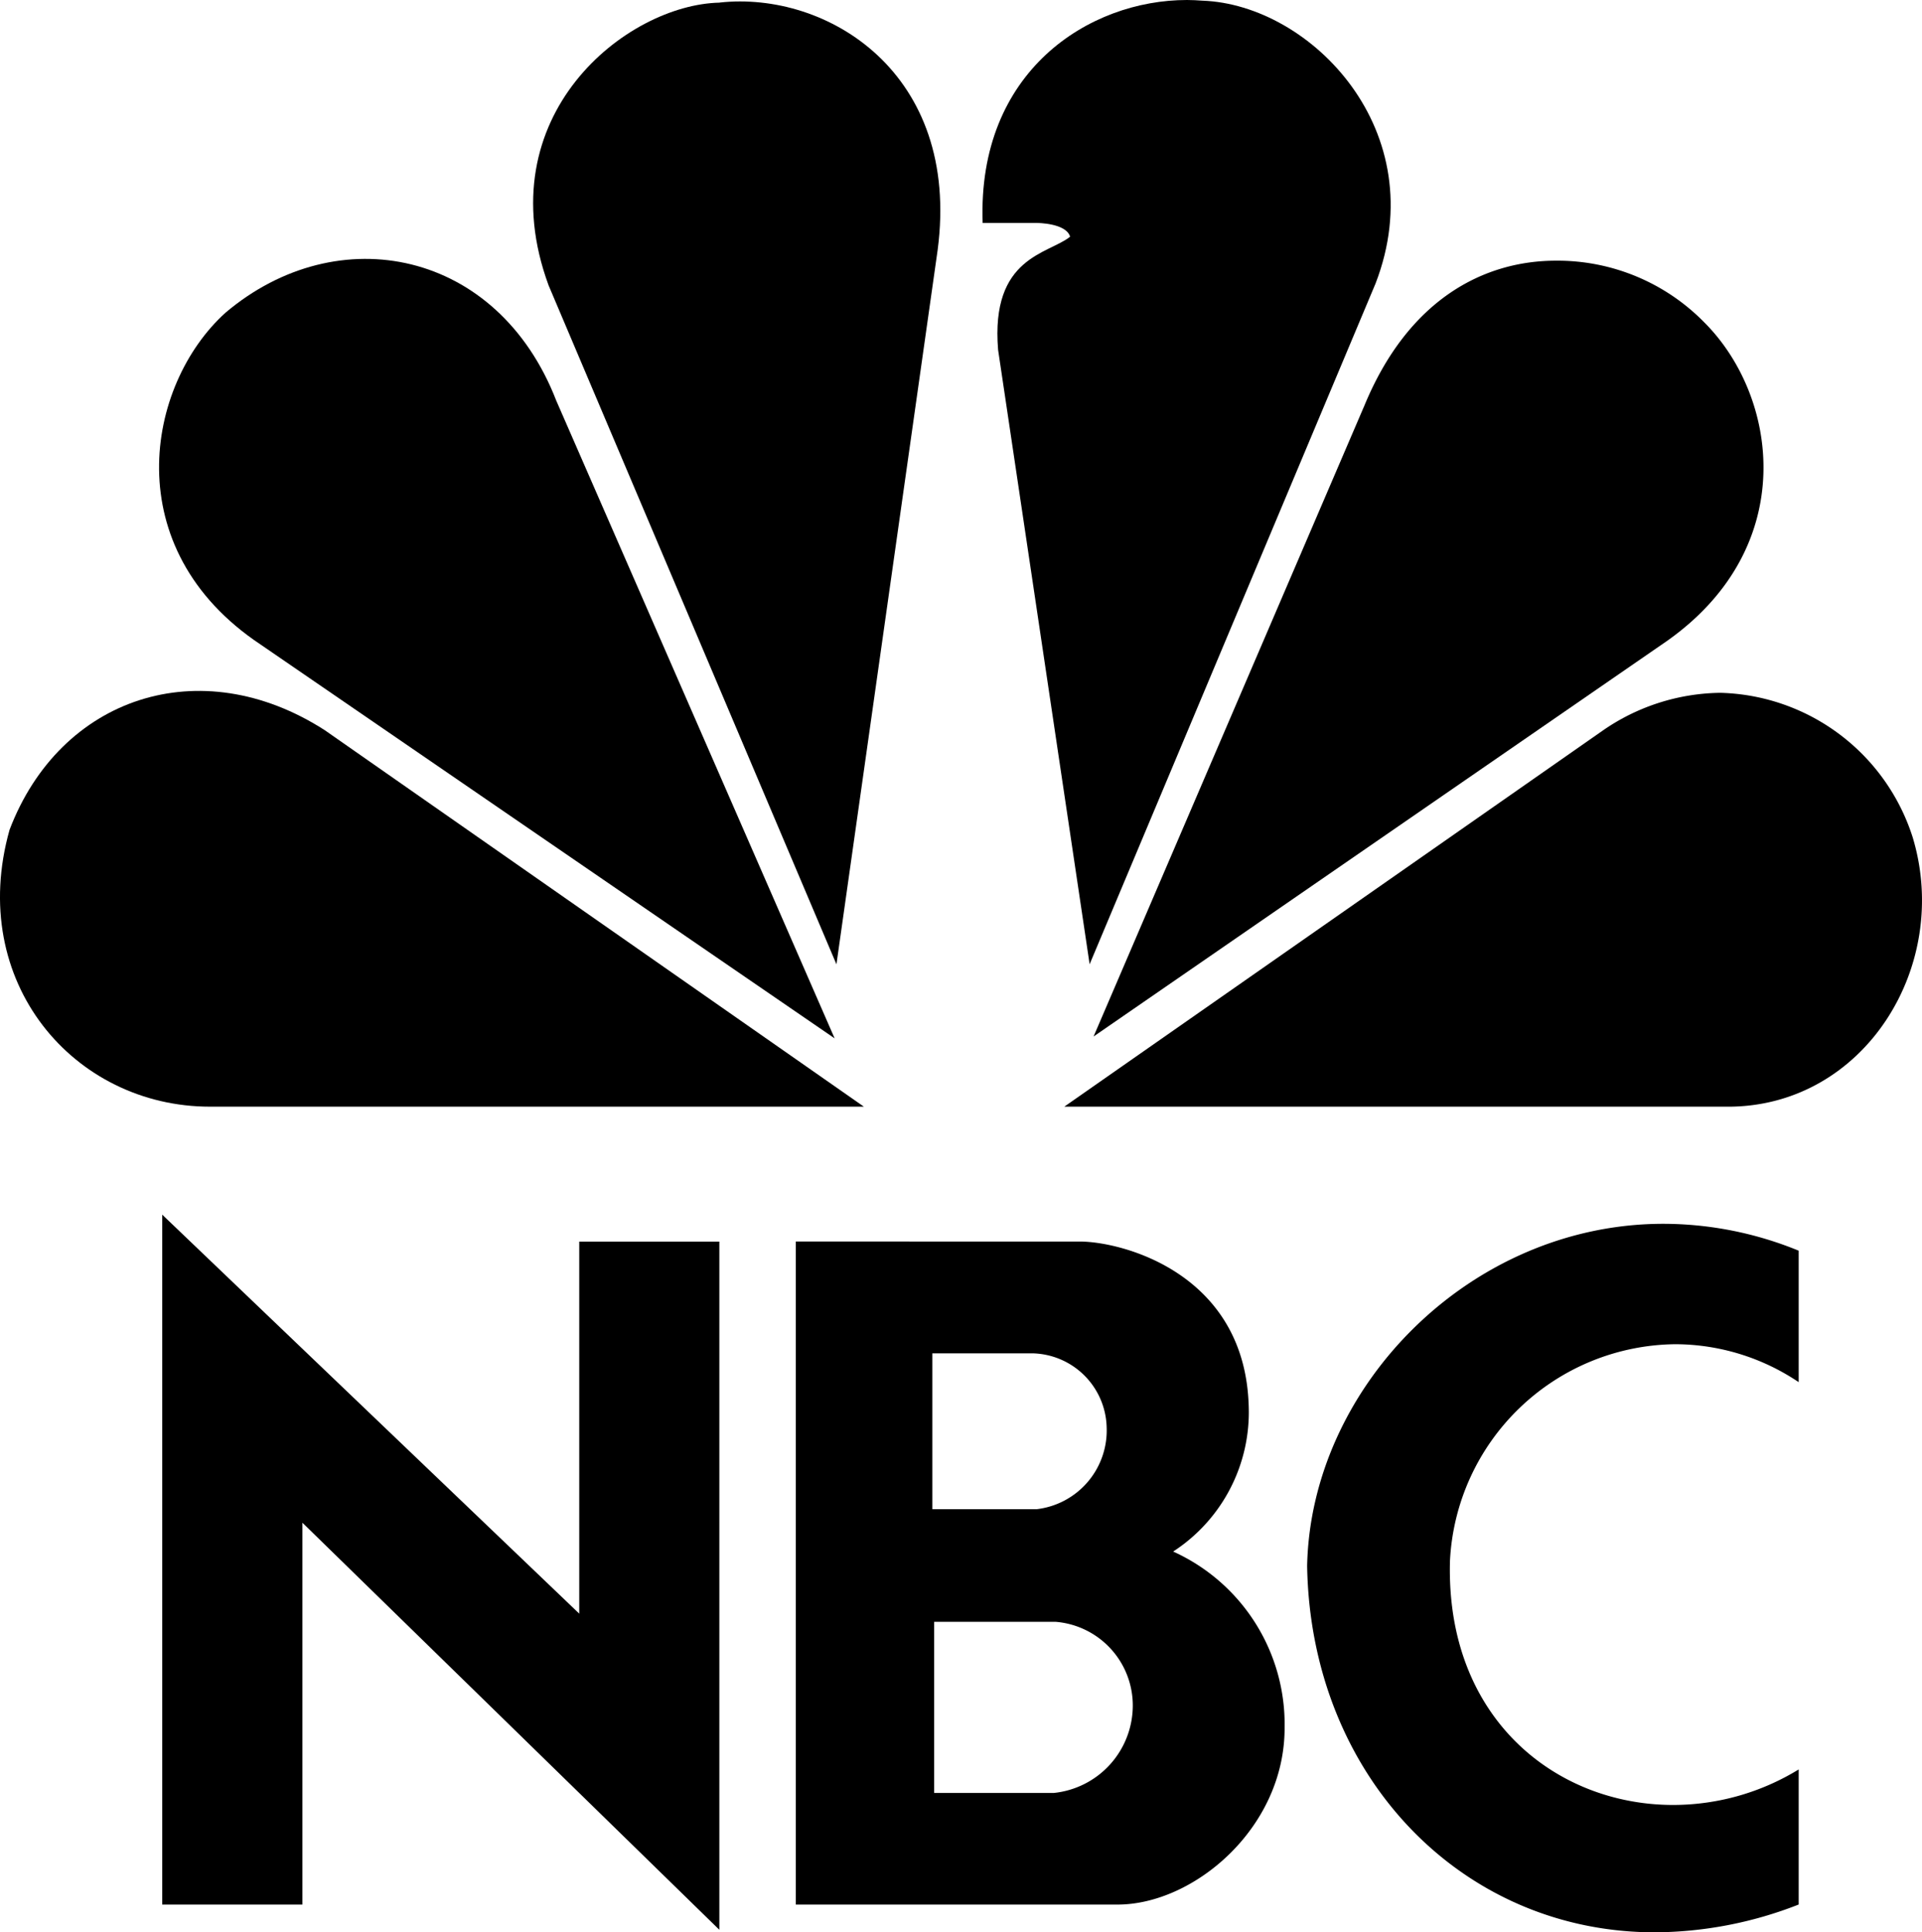
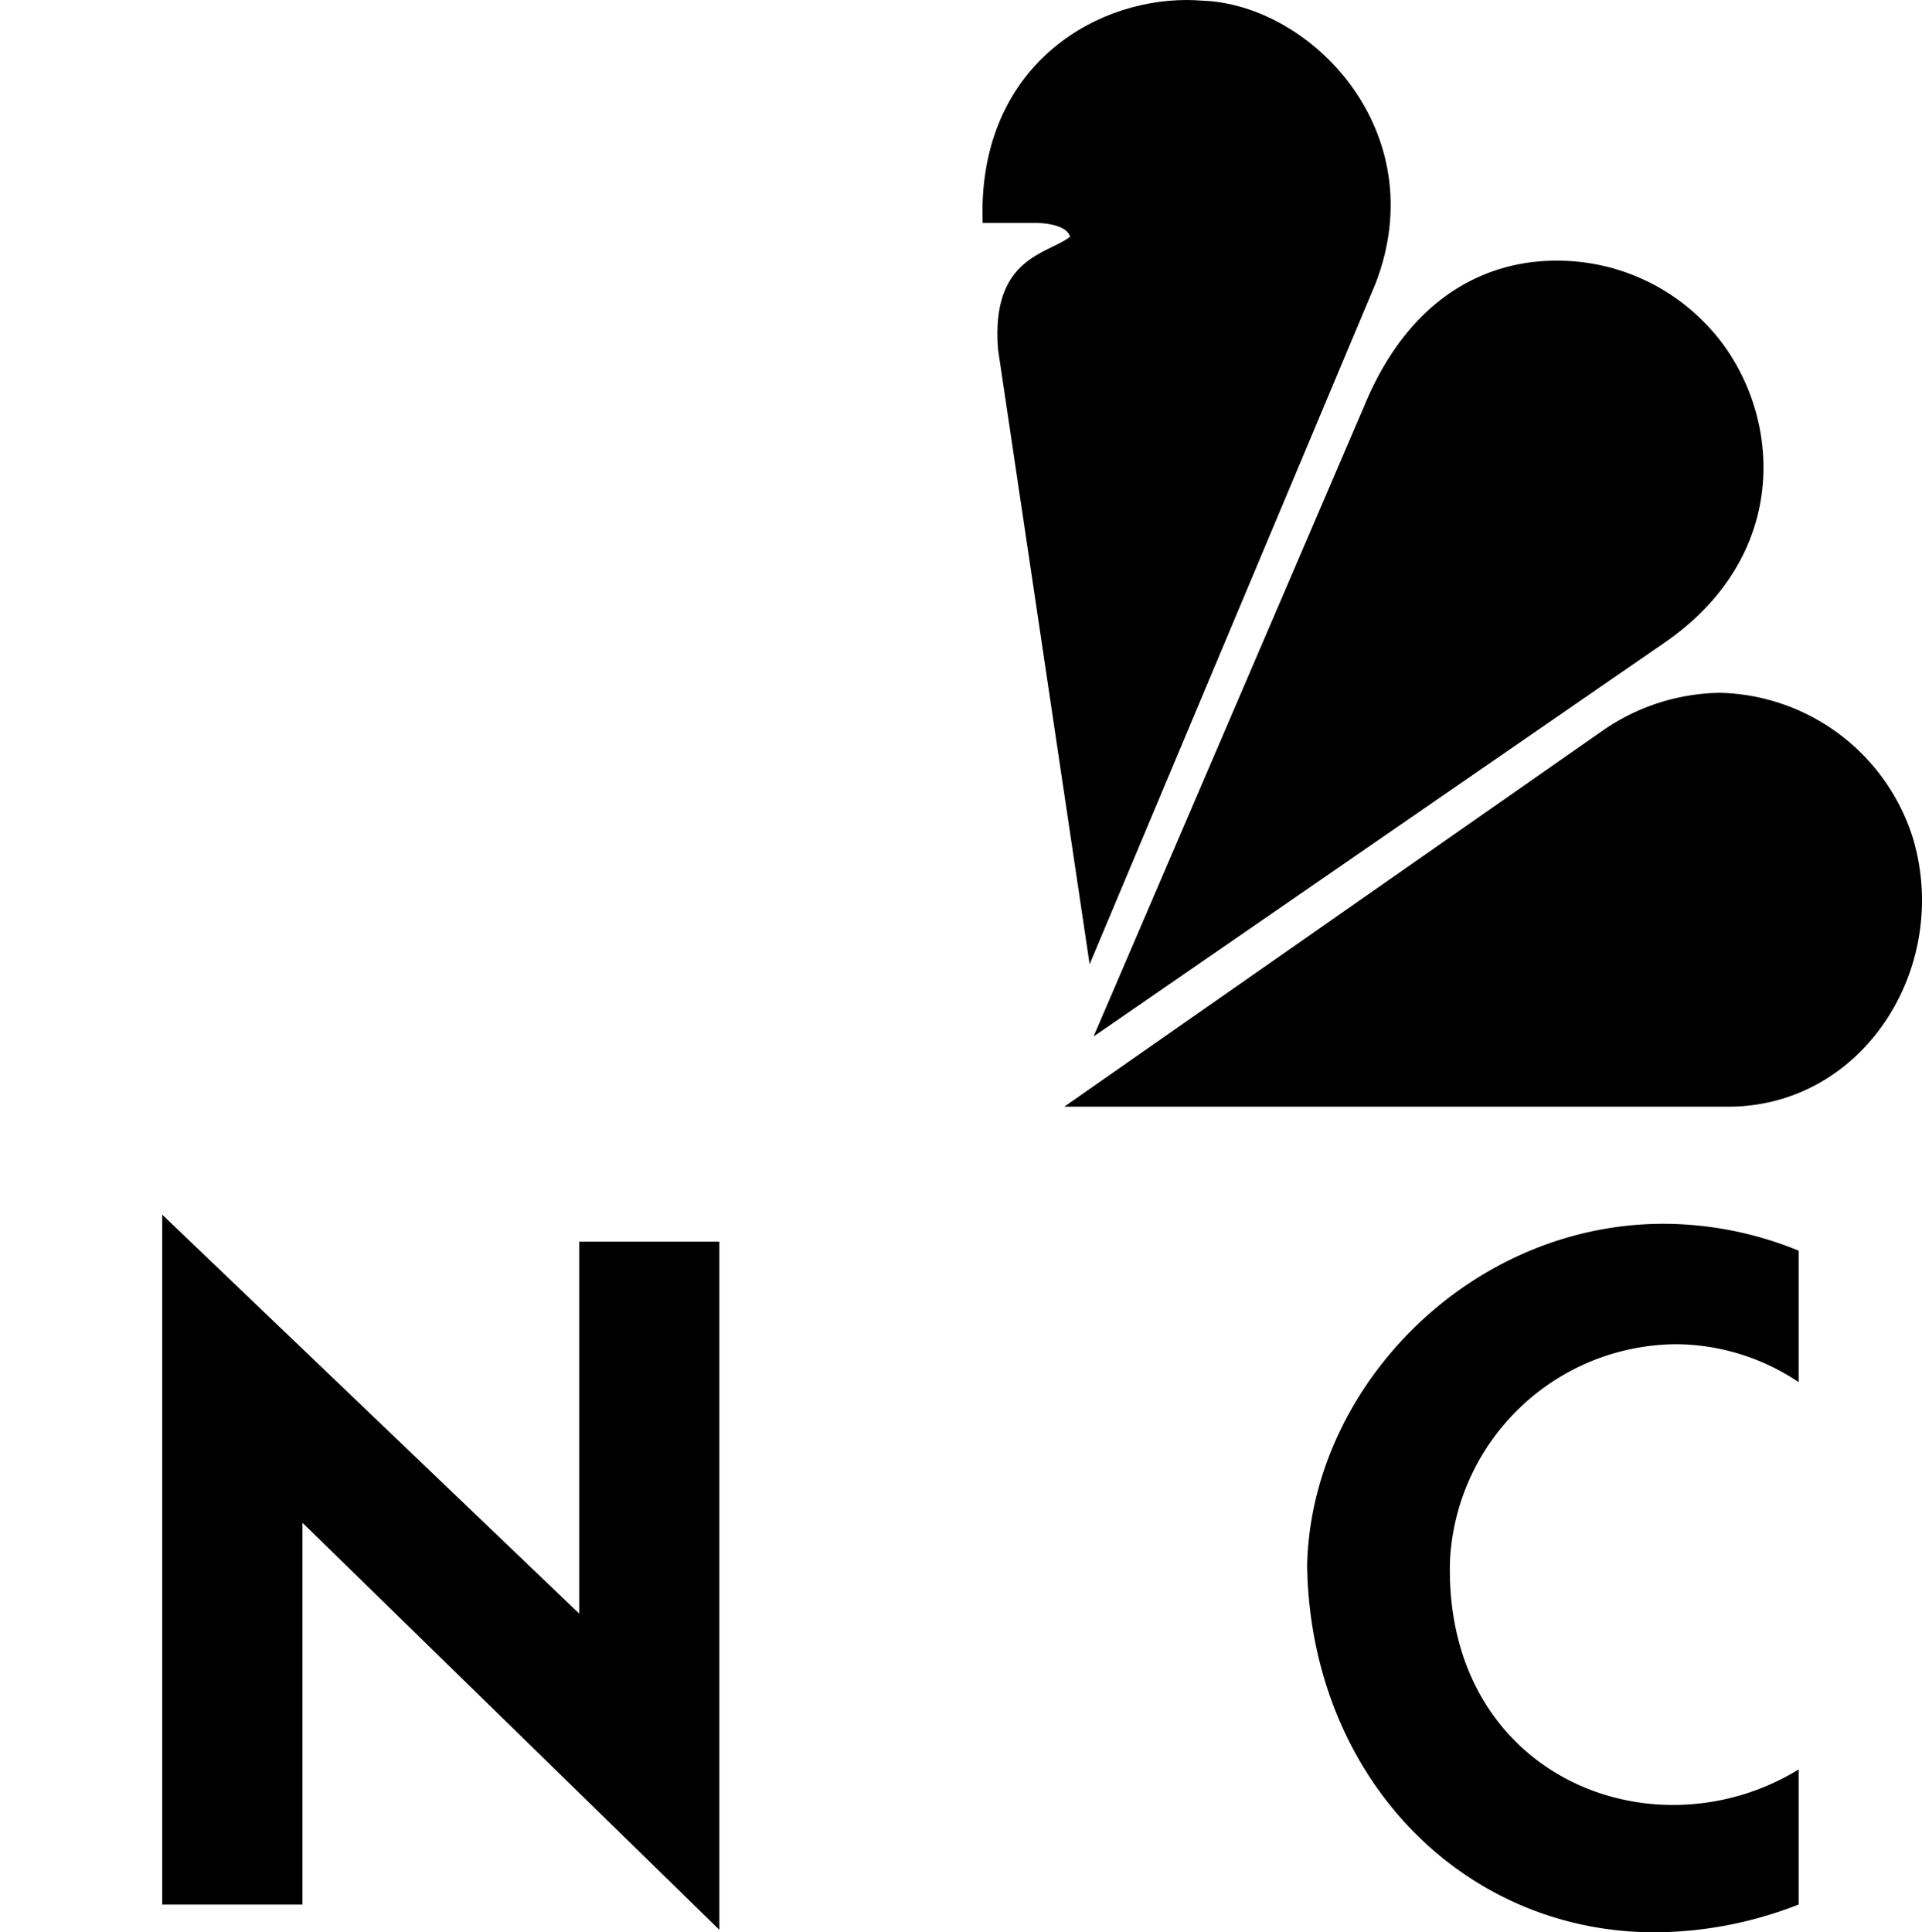
<svg xmlns="http://www.w3.org/2000/svg" id="Group_10726" data-name="Group 10726" width="124.5" height="125.167" viewBox="0 0 124.5 125.167">
  <defs>
    <clipPath id="clip-path">
      <rect id="Rectangle_564" data-name="Rectangle 564" width="124.5" height="125.167" />
    </clipPath>
  </defs>
  <g id="Group_10725" data-name="Group 10725" clip-path="url(#clip-path)">
-     <path id="Path_5384" data-name="Path 5384" d="M49.461,76.988c-5.171,4.681-7.054,15.288,2.269,21.489l37.19,25.515L70.887,82.68c-3.778-9.749-14.115-11.875-21.426-5.692" transform="translate(-34.856 -56.731)" />
-     <path id="Path_5385" data-name="Path 5385" d="M163.437.506c-6.045.123-15.122,7.322-11.083,18.315L171,62.8l6.554-46.263c1.517-11.5-7.183-16.8-14.121-16.036" transform="translate(-116.818 -0.335)" />
    <path id="Path_5386" data-name="Path 5386" d="M278.921,14.443h3.526s1.883,0,2.14.888c-1.388,1.133-5.165,1.275-4.664,7.329l5.929,39.8,18.523-44.1C308.163,8.518,300.21.294,293.155.043c-.329-.024-.66-.043-1-.043-6.332,0-13.588,4.6-13.233,14.443" transform="translate(-215.27 0)" />
    <path id="Path_5387" data-name="Path 5387" d="M327.985,83.43l-17.52,40.816L347.644,98.6c8.57-6.079,7.188-15.8,2.391-20.6a13.316,13.316,0,0,0-9.616-4.008c-4.621,0-9.567,2.451-12.434,9.442" transform="translate(-239.627 -57.106)" />
    <path id="Path_5388" data-name="Path 5388" d="M337.057,199.107l-34.916,24.388h42.991c8.82,0,14.488-9.095,11.969-17.44a13.438,13.438,0,0,0-12.476-9.369,13.635,13.635,0,0,0-7.568,2.421" transform="translate(-233.202 -151.808)" />
-     <path id="Path_5389" data-name="Path 5389" d="M13.6,223.081H55.96L21.036,198.693C12.968,193.509,3.9,196.542.62,205.144c-2.776,9.848,4.155,17.937,12.983,17.937" transform="translate(0 -151.395)" />
-     <path id="Path_5390" data-name="Path 5390" d="M234.89,377.113h7.858a5.437,5.437,0,0,1,5.008,5.426,5.7,5.7,0,0,1-5.124,5.661H234.89Zm-.12-17.391h6.468a4.917,4.917,0,0,1,4.825,4.786,5.137,5.137,0,0,1-4.533,5.311H234.77v-10.1m-8.842-7.237V395.43h20.837c4.946,0,10.825-4.957,10.825-11.434a12.285,12.285,0,0,0-7.219-11.434,10.76,10.76,0,0,0,4.894-9.4c-.233-8.636-8.211-10.681-10.946-10.681H225.928" transform="translate(-174.378 -272.059)" />
    <path id="Path_5391" data-name="Path 5391" d="M55.133,389.522V364.787l27.008,26.369V346.577H73.066v24.1L46.051,344.831v44.691Z" transform="translate(-35.544 -266.151)" />
    <path id="Path_5392" data-name="Path 5392" d="M371.09,369.594c.228,13.581,9.986,23.734,22.53,23.734a25.836,25.836,0,0,0,9.31-1.8v-8.75a15.587,15.587,0,0,1-8.129,2.3c-7.591,0-14.754-5.617-14.457-15.834a14.773,14.773,0,0,1,14.609-14.011,14.374,14.374,0,0,1,7.977,2.457v-8.516a23.209,23.209,0,0,0-8.76-1.741c-12.513,0-22.839,10.555-23.08,22.16" transform="translate(-286.419 -268.16)" />
  </g>
</svg>